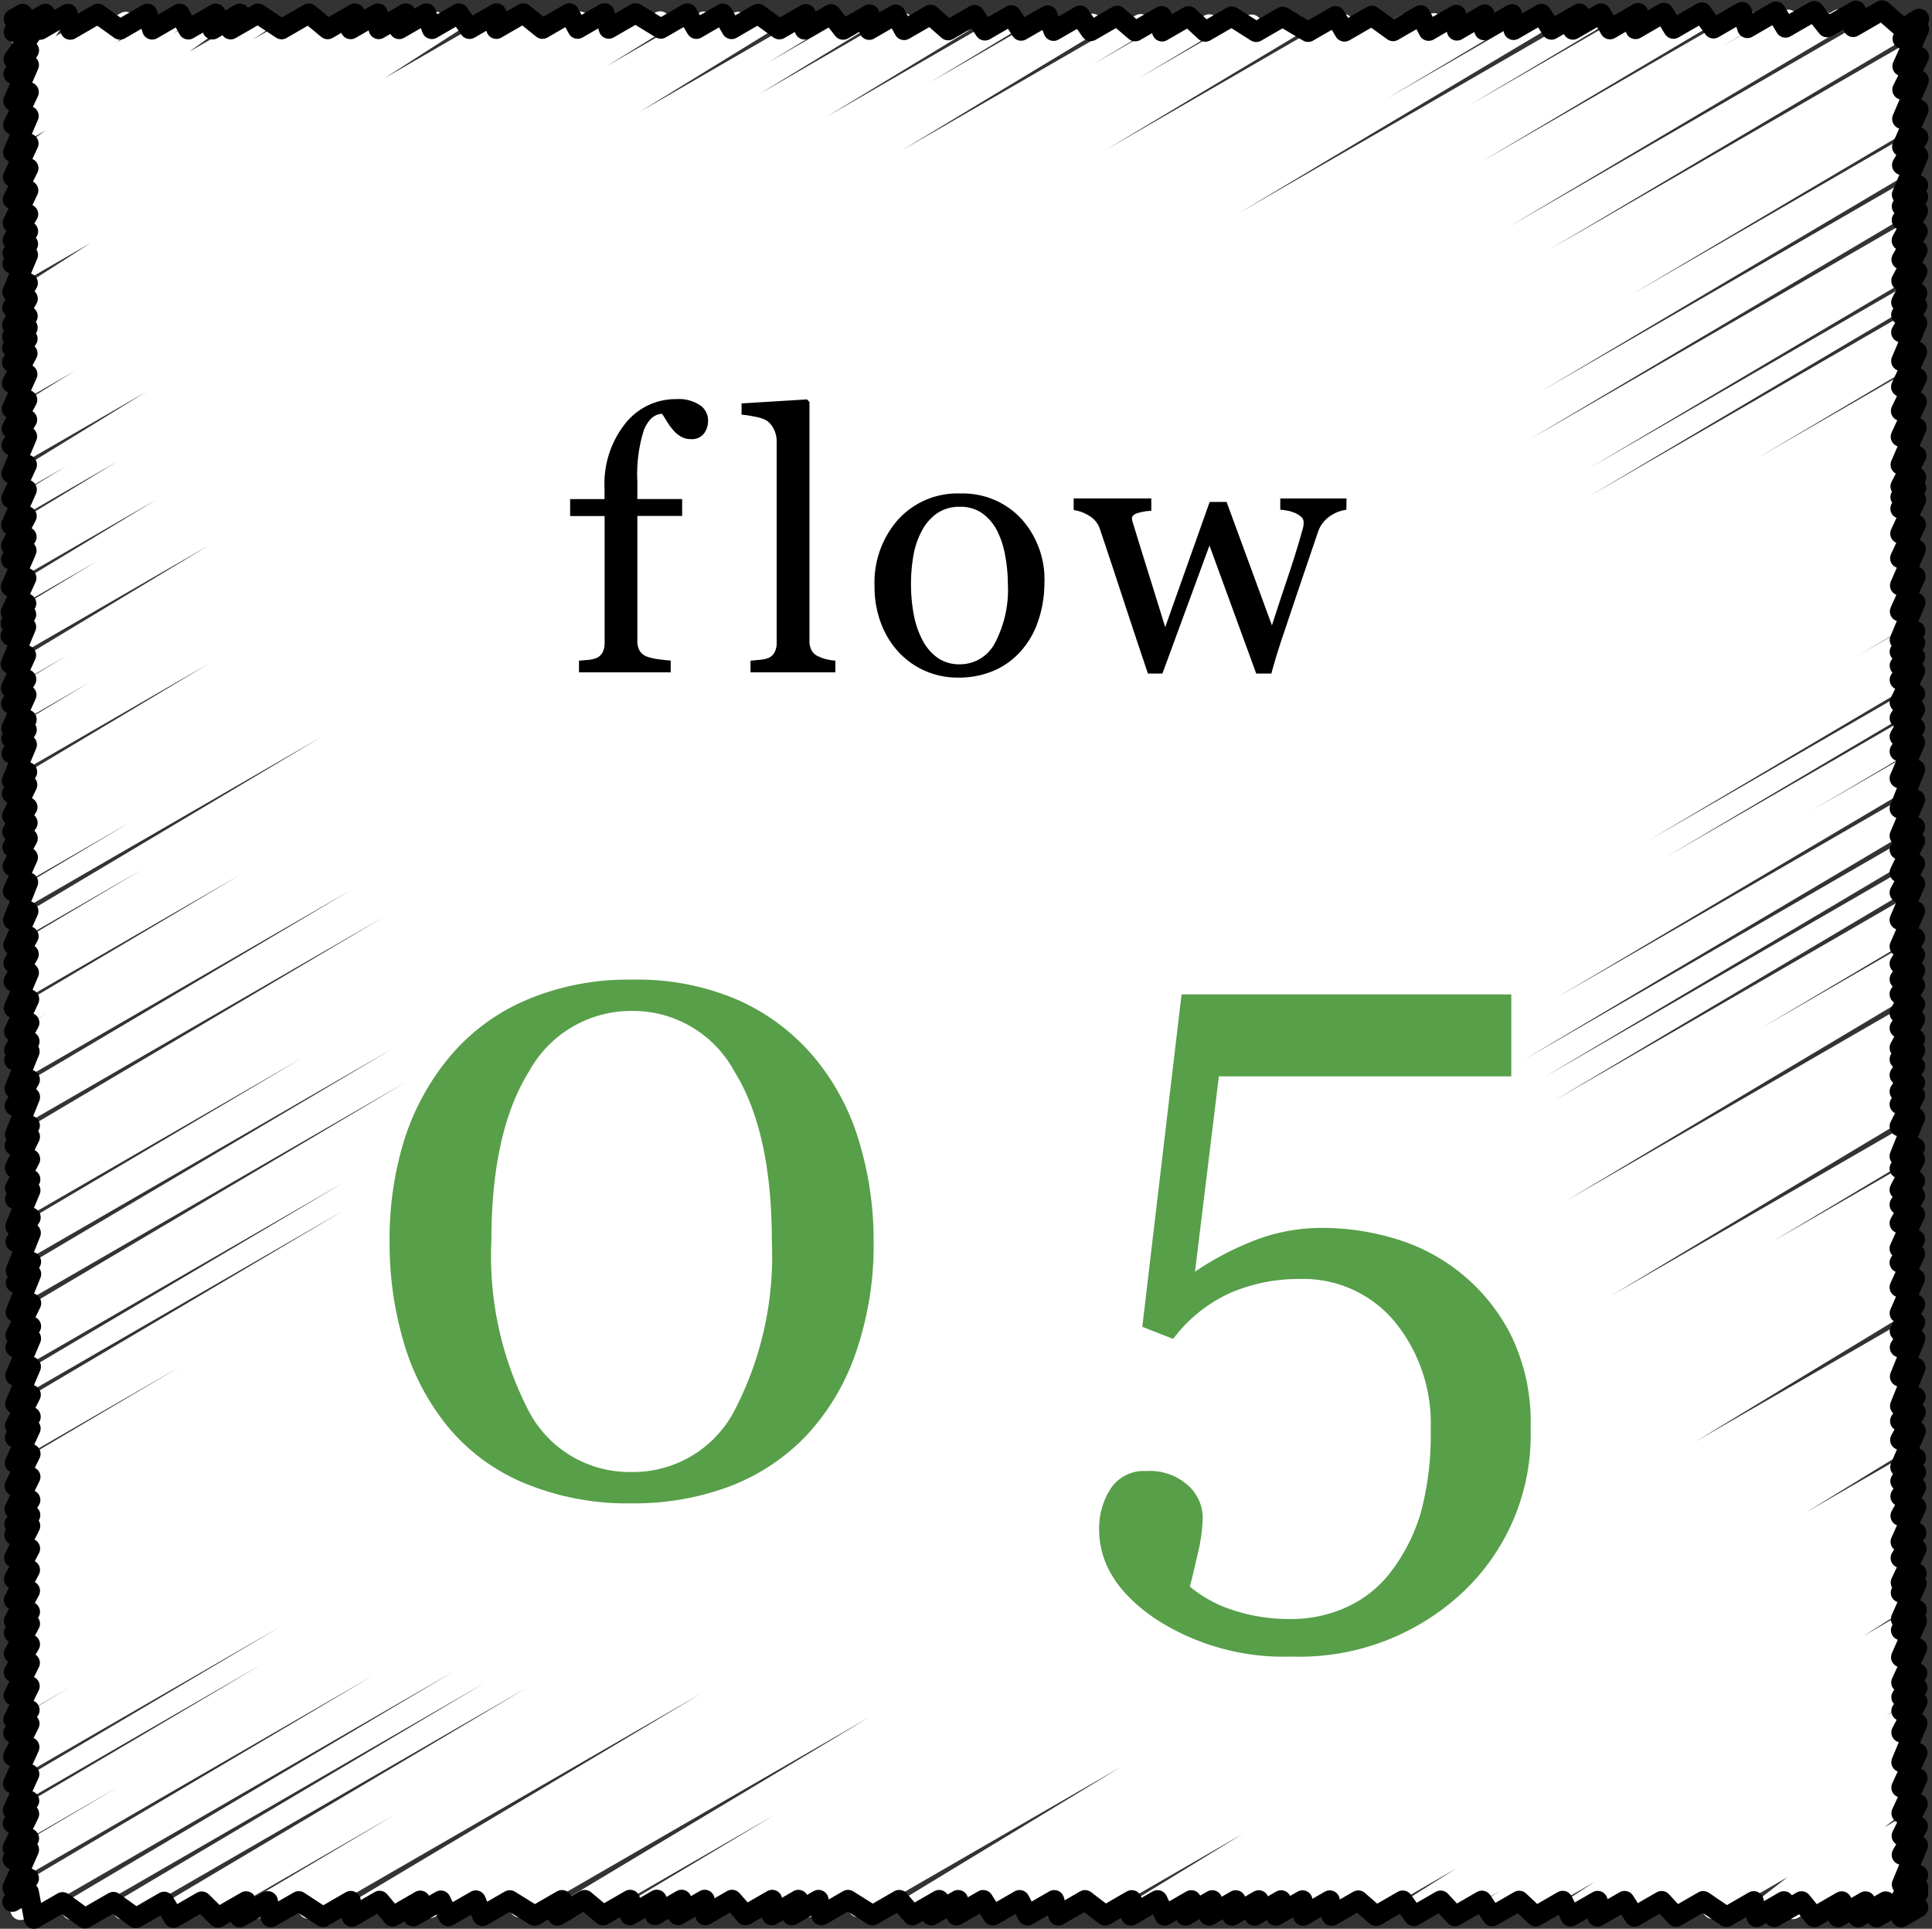
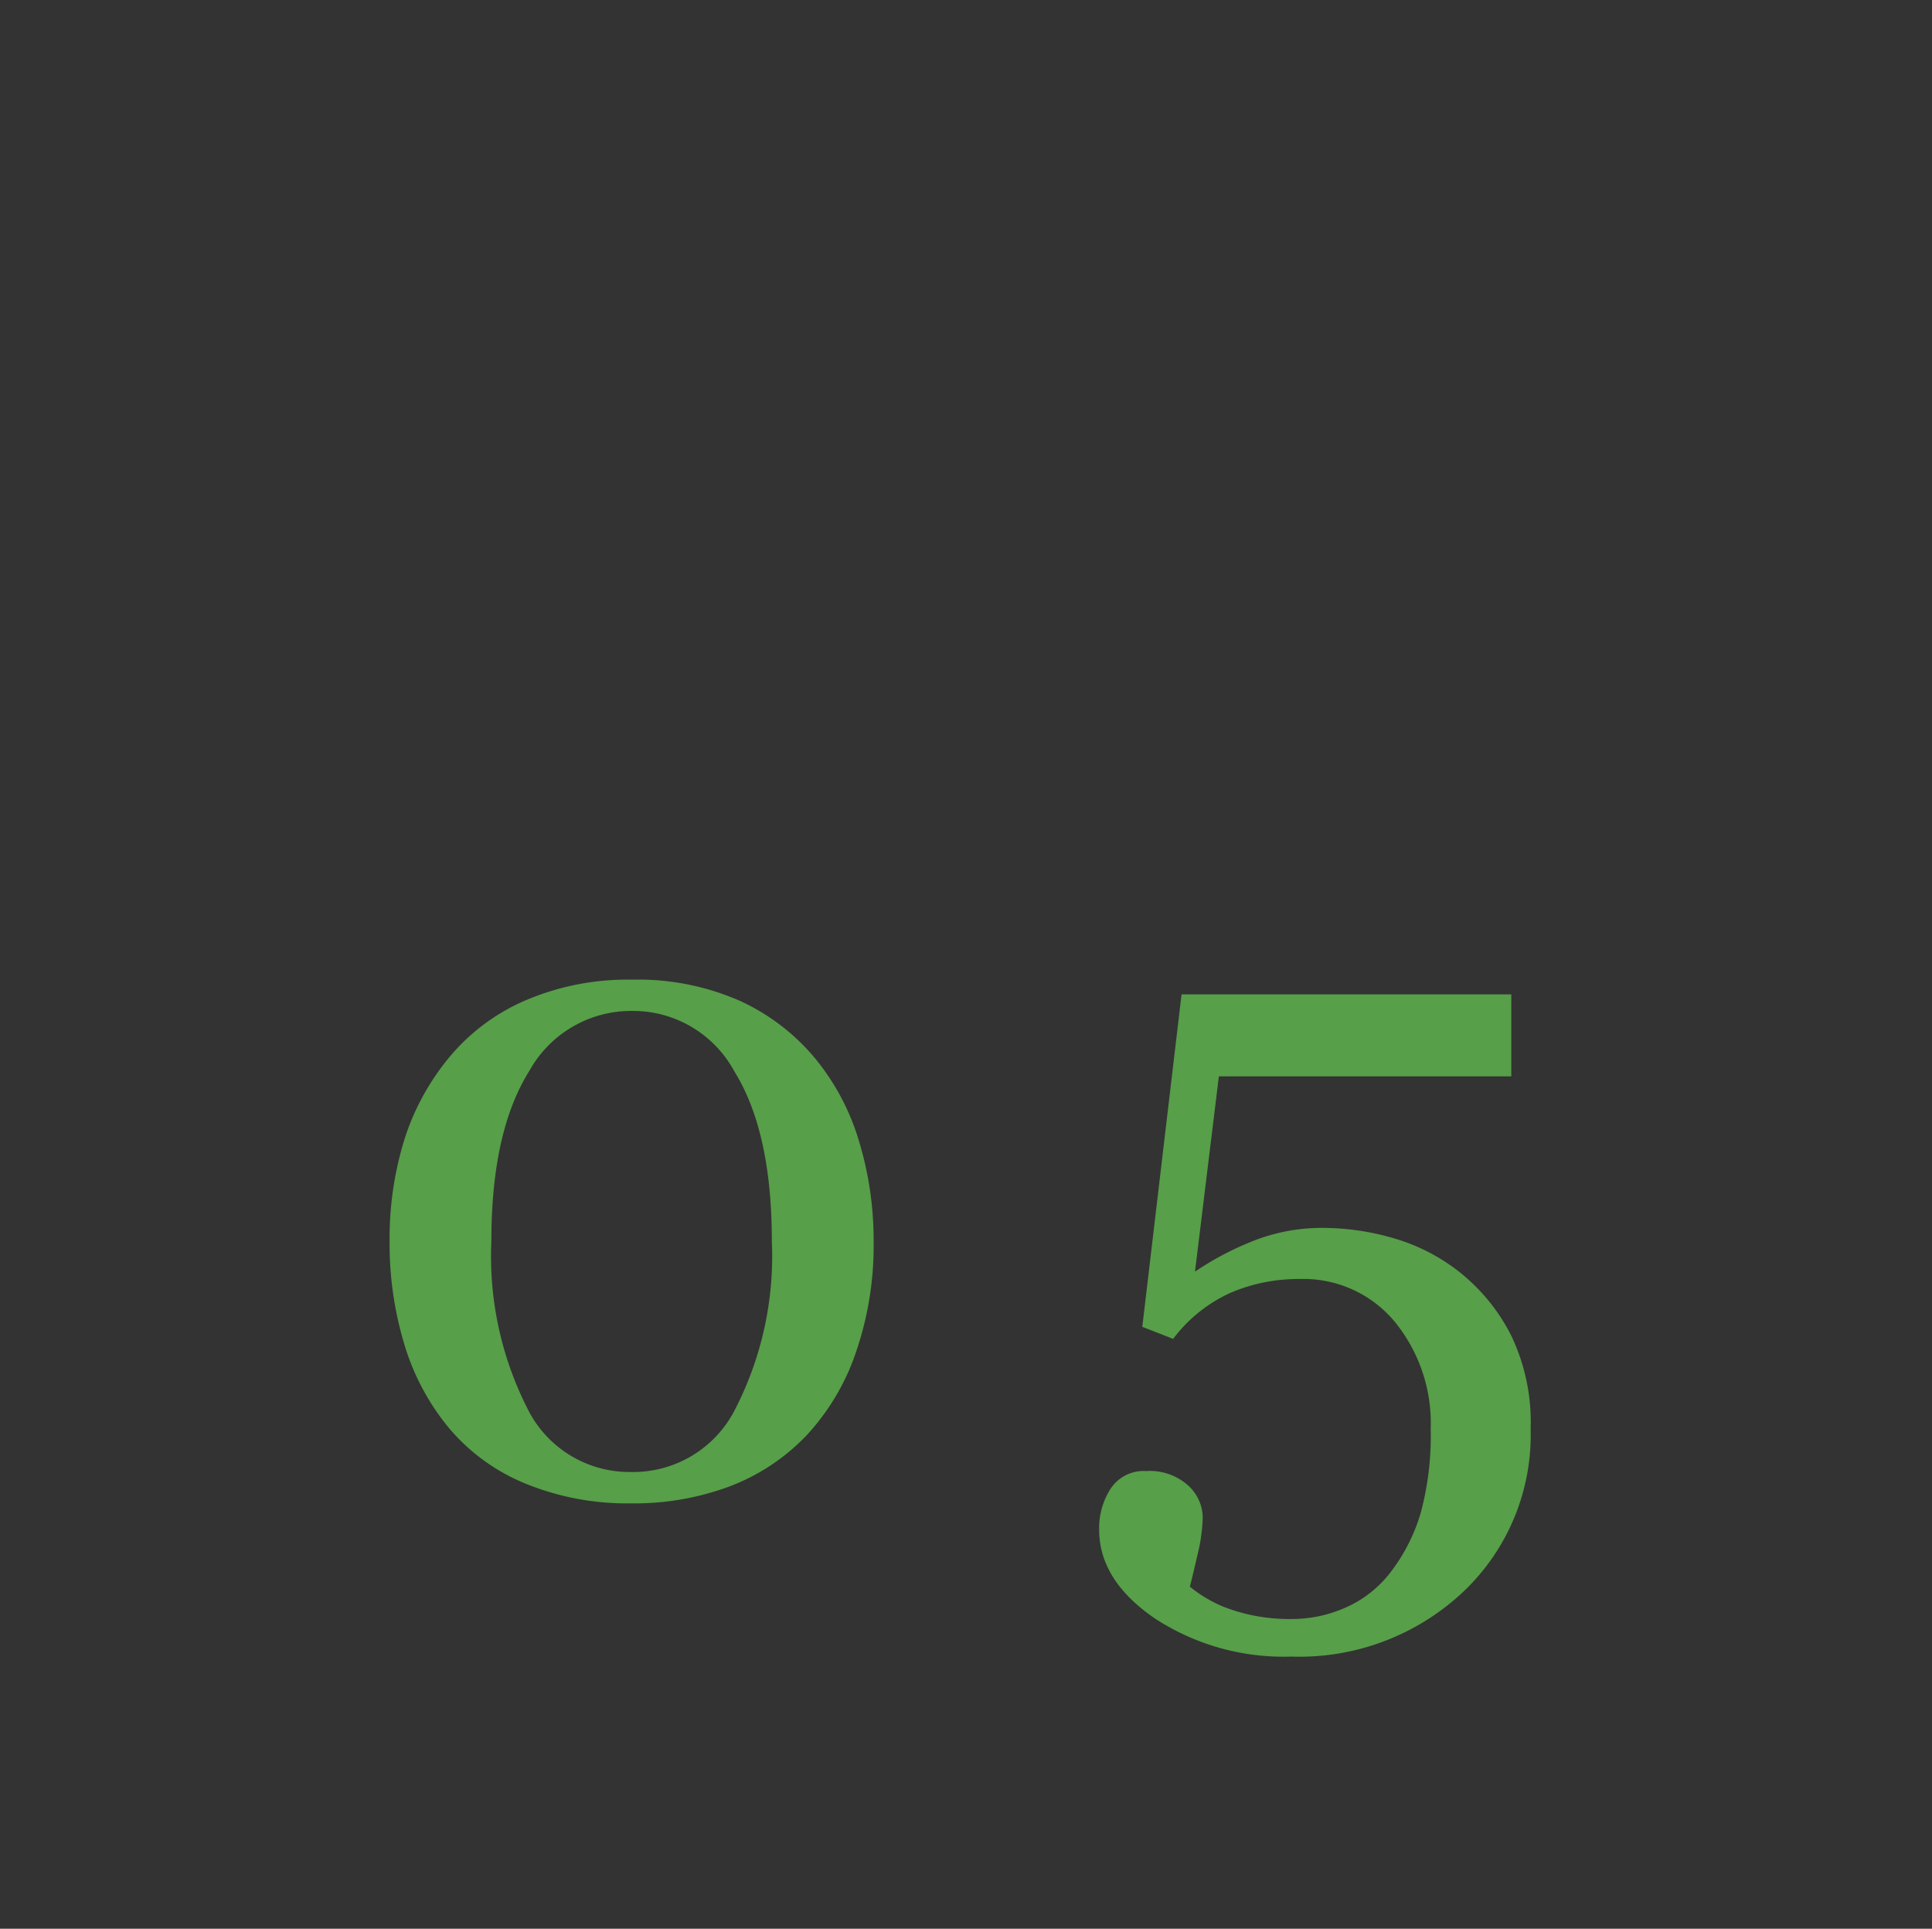
<svg xmlns="http://www.w3.org/2000/svg" width="96.277" height="96.109" viewBox="0 0 96.277 96.109">
  <rect x="0" y="0" width="96.277" height="96.109" fill="#333333" stroke="none" />
  <g id="グループ_23108" data-name="グループ 23108" transform="translate(-1093.489 -5222.498)">
    <g id="グループ_22728" data-name="グループ 22728" transform="translate(275.976 5005.812)">
-       <path id="パス_12001" data-name="パス 12001" d="M835.916,300.867" transform="translate(-2.295 -10.735)" fill="none" stroke="#1f1715" stroke-miterlimit="10" stroke-width="1" />
      <g id="グループ_9061" data-name="グループ 9061" transform="translate(818.024 217.186)">
-         <path id="パス_12002" data-name="パス 12002" d="M818.663,218.1l.438-.253-.442.906,1.572-.908-1.58,2.264,3.927-2.267-3.931,2.994,5.189-3-5.2,4.346,7.533-4.349-7.539,5.537,9.595-5.539-9.6,6.911,11.975-6.914-11.982,8.144,14.11-8.147-14.116,9.256,16.036-9.258L818.607,228.27l18.085-10.441L818.6,229.123l19.565-11.3L818.6,229.757l20.664-11.931L818.6,230.294l21.6-12.469L818.588,231.7l24.036-13.878-24.041,14.656,25.388-14.658-25.393,15.524,26.891-15.525-26.894,16.1,27.886-16.1-27.889,16.656,28.851-16.657L818.568,235.2l30.118-17.389-30.124,18.424,31.908-18.422-31.915,19.7,34.1-19.689L818.55,238.507l35.8-20.669-35.8,21.5,37.226-21.492-37.234,22.9,39.644-22.888L818.53,241.989l41.776-24.12-41.784,25.441,44.044-25.429L818.517,244.34l45.813-26.45-45.817,27.135L865.5,217.9l-47,28.493,49.33-28.481L818.5,247.654,870,217.92,818.5,248.2l52.443-30.278-52.447,30.9L872,217.931l-53.5,32.3,55.916-32.283-55.9,33.486,57.98-33.475L818.52,252.206l59.312-34.244-59.3,35.47,61.416-35.459-61.412,35.973,62.3-35.969-62.293,36.71,63.589-36.713-63.577,38.069,65.979-38.093-65.973,38.736,67.112-38.747-67.1,39.86,69.074-39.88-69.067,40.663,70.454-40.677-70.447,41.449L890.4,217.893,818.594,260.3l73.489-42.429L818.6,261.548l75.68-43.694-75.667,45.133,78.217-45.159-78.206,46.408,80.419-46.43-80.41,47.326,82-47.342-81.99,48.266,83.627-48.282L818.658,267.38l85.959-49.629-85.949,50.8L906.69,217.73l-88.013,51.748,89.658-51.764-89.654,52.268,90.546-52.277L818.694,271.39l93.029-53.71L818.7,272.256l94.1-54.329-94.088,55.754,94.078-54.316L818.72,274.237l94.07-54.311-94.06,55.425,94.052-54.3-94.043,55.313,94.036-54.292-94.031,54.837,94.028-54.287-94.016,55.639,94.007-54.275-94,55.048,93.995-54.268-93.982,55.7,93.972-54.255-93.973,54.869,93.969-54.253-93.977,55.71,93.967-54.252-93.974,55.4,93.966-54.252L818.757,284.3l93.966-54.251L818.749,285.7l93.965-54.251L818.741,287.1l93.964-54.25L818.735,288.2l93.963-54.25-93.966,54.835,93.962-54.249-93.97,55.517L912.686,235.8l-93.968,55.4,93.961-54.248-93.967,55.4,93.96-54.248-93.964,55,93.959-54.247L818.7,293.646,912.662,239.4,818.7,294.779l93.958-54.246-93.964,55.313L912.648,241.6l-93.963,55.283,93.956-54.246-93.962,55.292,93.955-54.245-93.959,54.84,93.955-54.245L818.67,299.551l93.954-54.244-93.959,55.172,93.953-54.244-93.96,55.4,93.952-54.243-93.959,55.436L912.6,248.587l-93.955,54.922L912.6,249.265l-93.959,55.412L912.6,250.431l-93.966,55.593L912.6,251.773l-93.973,55.583L912.6,253.1l-93.975,54.911L912.6,253.756l-93.982,55.48,93.981-54.26L818.612,309.8,912.6,255.538,818.6,311.231l93.991-54.266-94,54.96,93.995-54.268-91.443,54.258,91.442-52.794L823.687,311.9l88.905-51.329L826.224,311.89l86.367-49.864L828.1,311.88,912.59,263.1l-82.28,48.77,82.28-47.5-81.194,47.5,81.194-46.877-79.653,46.87,79.652-45.987-77.054,45.975,77.053-44.487-75.615,44.48,75.615-43.656L839,311.827l73.586-42.485-72.559,42.48,72.559-41.892-70.812,41.883,70.812-40.883L843.469,311.8l69.115-39.9-66.511,39.891,66.51-38.4-65.375,38.394,65.375-37.744-63.108,37.733,63.107-36.435L850.8,311.775l61.781-35.669-60.545,35.671,60.544-34.955-59.394,34.956,59.394-34.291-58.029,34.292,58.029-33.5-56.028,33.5,56.027-32.347-54.72,32.348,54.719-31.592-53.717,31.593,53.718-31.014-52.247,31.015,52.252-30.168-49.7,30.17,49.708-28.7-47.721,28.7L912.6,284.233l-46.777,27.556,46.78-27.008L867.066,311.79,912.6,285.5l-43.723,26.292,43.728-25.246-42,25.248,42-24.25L872.146,311.8l40.471-23.366L874.469,311.8l38.154-22.028L875.756,311.8l36.87-21.287L877.436,311.8l35.2-20.32L878.482,311.8l34.153-19.718L879.652,311.8l32.986-19.045L880.8,311.8l31.841-18.383-30.727,18.385,30.73-17.742-29.666,17.745,29.669-17.129-28.313,17.133,28.317-16.349-26.9,16.353,26.9-15.532-24.691,15.538,24.7-14.259-22.813,14.264,22.818-13.174L891.9,311.833l20.769-11.991-18.915,12,18.921-10.924-16.753,10.93,16.76-9.676-15.023,9.681,15.028-8.676L899,311.853l13.691-7.9-11.849,7.91,11.854-6.844-9.783,6.85,9.789-5.652-7.278,5.659,7.285-4.206-5.785,4.21,5.789-3.343-4.912,3.345,4.914-2.837-2.915,2.843,2.921-1.686-1.739,1.69,1.742-1.006-.734,1.009.737-.425" transform="translate(-818.084 -217.249)" fill="none" stroke="#fff" stroke-linecap="round" stroke-linejoin="round" stroke-width="1" />
-         <path id="パス_12003" data-name="パス 12003" d="M819.733,218.169l1.376-.794.128.791,1.374-.793,1.1.788,1.37-.791.235.788,1.368-.79.434.786,1.365-.788-.16.786,1.363-.787-.459.785,1.362-.786,1.174.781,1.358-.784.94.78,1.355-.782-.208.78,1.353-.781.042.779,1.351-.78-.329.778,1.35-.779.278.776,1.347-.778.53.774,1.345-.776-.009.774,1.343-.775.957.771,1.339-.773.413.77,1.337-.772.215.769,1.335-.771,1.258.77,1.317-.76.454.77,1.317-.76.438.77,1.317-.76,1.063.773,1.317-.76-.057.767,1.317-.76.6.771,1.317-.76-.016.767,1.317-.76.423.77,1.317-.76.876.772,1.317-.76.515.77,1.317-.76.488.77,1.317-.76.3.769,1.317-.76.536.77,1.317-.76.9.772,1.317-.76.021.767,1.317-.76.833.772,1.317-.76,1.224.774,1.317-.76,1.269.756,1.358-.784.455.768,1.363-.787,1.059.765,1.371-.791.4.775,1.376-.794.032.781,1.38-.8-.017.784,1.384-.8.078.786,1.388-.8.5.784,1.394-.8-.327.8,1.4-.807.449.79,1.4-.81-.127.8,1.406-.812.485.795,1.412-.815.582.8,1.418-.819.268.8,1.423-.822.48.8,1.429-.825.645.806,1.435-.828-.138.816,1.438-.831,1.028.894.823-.475-.826,1,.822-.475-.829,1.84.82-.473-.826,1.644.818-.472-.825,1.93.815-.471L912.521,224l.813-.469-.817,1.379.811-.468-.818,1.943.809-.467-.812,1.05.808-.466-.811,1.153.807-.466-.812,1.483.8-.465-.809,1.41.8-.464-.808,1.521.8-.463-.807,1.539.8-.462-.8,1.084.8-.461-.8,1.334.8-.46-.8,1.89.795-.459-.8,1.747.792-.457-.8,1.656.79-.456-.8,1.743.788-.455-.795,1.85.786-.454-.791,1.533.784-.453-.786.984.783-.452-.786,1.029.782-.451-.788,1.694.78-.45-.786,1.679.778-.449-.784,1.806.775-.448-.782,1.742.773-.446-.78,1.87.771-.445-.773,1.029.769-.444-.769,1.136.767-.443-.768,1.15.767-.443-.768,1.571.767-.443-.768,1.222.768-.443-.768,1.362.768-.443-.768,1.181.768-.443-.768,1.783.768-.443-.769,1.947.768-.443-.768,1.809.768-.443-.768,1.131.768-.443-.768,1.587.768-.443-.768,1.442.768-.443-.768,1.8.768-.443-.768,1.772.768-.443-.768,1.3.768-.443-.768,1.215.768-.443-.768,1.186.768-.443-.768,1.393.768-.443-.768,1.182.768-.443-.768,1.427.768-.443-.768,1.015.768-.443-.768,1.233.768-.443-.768,1.262.768-.443-.768,1.079.768-.443-.768,1.541.768-.443-.769,1.931.768-.443-.768,1.053.768-.443-.768,1.506.768-.443-.768,1.183.768-.443-.768,1.371.768-.443-.769,1.7.768-.443-.768,1.149.768-.443-.768,1.671.767-.443-.762,1.735.767-.443-.764,1.338.769-.444-.766,1.252.77-.445-.764,1.9.773-.446-.767,1.91.775-.448-.772,1.2.776-.448-.773,1.39.778-.449-.772,1.8.78-.45-.777,1.151.781-.451-.778,1.208.783-.452-.779,1.427.784-.453-.779,1.742.786-.454-.783,1.262.788-.455-.783,1.678.79-.456-.788.96.79-.456-.785,1.775.793-.458-.79,1.012.794-.458-.788,1.806.8-.459-.791,1.714.8-.461-.795,1.191.8-.461-.8,1.151.8-.462-.8,1.534.8-.463-.8,1.944.8-.464-.8,1.728.806-.466-.8,1.743.809-.467-.8,1.594.81-.468-.807,1.415.812-.469-.806,1.946.815-.47-.812,1.093.815-.471" transform="translate(-818.244 -217.186)" fill="none" stroke="#000" stroke-linecap="round" stroke-linejoin="round" stroke-width="1" />
-         <path id="パス_12004" data-name="パス 12004" d="M818.2,217.659l.438-.253-.442.906,1.572-.908-1.58,2.265.77-.444-.774,1.172.77-.444-.777,1.795.77-.444-.776,1.632.77-.444-.777,1.816.77-.444-.776,1.674.77-.444-.776,1.554.77-.444-.776,1.625.77-.444-.774,1.3.77-.444-.773,1.078.77-.444-.773.982.77-.444-.777,1.85.77-.444-.774,1.223.77-.444-.774,1.31.77-.444-.773,1.018.77-.444-.773,1,.77-.444-.774,1.174.77-.444-.775,1.48.77-.444-.777,1.723.77-.444-.775,1.434.77-.444-.774,1.275.77-.444-.777,1.853.77-.444-.776,1.687.77-.444-.777,1.765.77-.444-.775,1.475.77-.444-.773,1.129.77-.444-.777,1.809.77-.444-.777,1.709.77-.444-.773.994.77-.444-.773,1.066.77-.444-.765,1.85.763-.441-.752,1.643.763-.441-.756,1.217.763-.441-.752,1.667.763-.441-.758.955.763-.441-.756,1.182.763-.441-.751,1.8.763-.441-.757,1.083.763-.441-.753,1.554.763-.441-.756,1.223.763-.441-.756,1.212.763-.441-.755,1.391.763-.441-.752,1.683.763-.441-.75,1.88.763-.441-.752,1.689.763-.441-.755,1.337.763-.441-.755,1.364.763-.441-.751,1.764.763-.441-.753,1.611.763-.441-.755,1.369.763-.441-.759.944.763-.441-.75,1.849.763-.441-.755,1.307.763-.441-.75,1.866L819,272.8l-.758,1,.763-.441-.753,1.554.763-.441-.754,1.453.763-.441-.758.986.763-.441-.751,1.793.763-.441-.756,1.214.763-.441-.75,1.876.763-.441-.758,1.051.763-.441-.772,1.9.772-.445-.778,1.6.773-.447-.777,1.052.775-.447-.783,1.853.777-.449-.785,1.85.779-.45-.786,1.546.781-.451-.785,1.036.782-.452-.789,1.719.784-.453-.791,1.6.786-.454-.793,1.605.788-.455-.793,1.212.79-.456-.793.992.791-.456-.8,1.589.793-.458-.8,1.524.794-.459-.8,1.5.8-.46-.8,1.506.8-.461-.8,1.056.8-.461-.8,1.488.8-.462-.806,1.39.8-.463-.809,1.621.8-.464-.811,1.657.806-.466-.81,1.145.807-.466-.814,1.635.809-.467-.817,1.814.812-.469-.819,1.8.814-.47-.818,1.126.815-.471-.822,1.694.817-.472-.82,1.035.818-.472-.826,1.9.821-.474-.825,1.168.822-.475.254,1.317,1.427-.824,1.112.809,1.419-.82,1.121.805,1.412-.815.465.8,1.407-.812.807.8,1.4-.809-.314.8,1.4-.807.146.8,1.393-.8,1.209.789,1.385-.8.054.792,1.381-.8.65.786,1.375-.794-.347.788,1.372-.792.377.782,1.367-.789.331.78,1.362-.787,1.246.772,1.355-.782-.219.776,1.352-.78.918.767,1.345-.776-.008.769,1.337-.772-.09.767,1.327-.766-.177.767,1.327-.766.037.767,1.327-.766.674.768,1.327-.766-.02.767,1.327-.766-.325.767,1.327-.766.143.767,1.327-.766,1.224.768,1.327-.766.66.768,1.327-.766-.377.767,1.327-.766-.079.767,1.327-.766.486.768,1.327-.766.4.768,1.327-.766.209.767,1.327-.766,1,.768,1.326-.766-.039.767,1.326-.766.353.767,1.326-.766-.281.767,1.326-.766-.156.767,1.326-.766-.178.767,1.326-.766-.211.767,1.326-.766-.259.767,1.325-.765.032.768,1.326-.765.093.769,1.328-.767.884.773,1.331-.769.554.774,1.334-.77.721.776,1.337-.772.517.777,1.34-.774.827.78,1.343-.775.393.78,1.346-.777-.005.781,1.348-.778.494.783,1.351-.78.721.785,1.354-.782,1.158.789,1.358-.784.142.788,1.36-.785-.482.788,1.361-.786.638.791,1.364-.788-.182.791,1.366-.789-.357.791,1.367-.79-.457.792,2.075-1.2-.846,1.2.85-.49" transform="translate(-818.024 -217.214)" fill="none" stroke="#000" stroke-linecap="round" stroke-linejoin="round" stroke-width="1" />
-       </g>
+         </g>
    </g>
    <path id="パス_36279" data-name="パス 36279" d="M-7.03-21.435a11.75,11.75,0,0,1,2.192,4.142,16.97,16.97,0,0,1,.723,4.969,16.314,16.314,0,0,1-.9,5.588,11.5,11.5,0,0,1-2.456,4.1,10.382,10.382,0,0,1-3.81,2.524,13.559,13.559,0,0,1-4.911.849,13.363,13.363,0,0,1-5.278-.987A9.854,9.854,0,0,1-25.229-2.96a11.848,11.848,0,0,1-2.26-4.188,17.341,17.341,0,0,1-.746-5.175,16.658,16.658,0,0,1,.723-5.026,12.217,12.217,0,0,1,2.26-4.154,10.139,10.139,0,0,1,3.787-2.823,12.9,12.9,0,0,1,5.3-1.033A12.605,12.605,0,0,1-10.771-24.3,10.6,10.6,0,0,1-7.03-21.435Zm-2.157,9.111q0-5.462-1.87-8.468A5.735,5.735,0,0,0-16.141-23.8a5.8,5.8,0,0,0-5.141,3.006q-1.882,3.006-1.882,8.468a16.763,16.763,0,0,0,1.8,8.342A5.666,5.666,0,0,0-16.187-.826,5.69,5.69,0,0,0-11-3.982,16.676,16.676,0,0,0-9.187-12.324Zm34.3,1.561a9.537,9.537,0,0,1,2.513,3.075,9.963,9.963,0,0,1,1,4.7,10.767,10.767,0,0,1-3.374,8.147,11.913,11.913,0,0,1-8.56,3.213A11.721,11.721,0,0,1,9.9,6.472q-2.777-1.9-2.777-4.429A3.631,3.631,0,0,1,7.7,0,1.967,1.967,0,0,1,9.463-.872a2.844,2.844,0,0,1,2.1.723,2.193,2.193,0,0,1,.723,1.572,8.51,8.51,0,0,1-.252,1.836q-.252,1.1-.39,1.629a6.2,6.2,0,0,0,.6.436,6.512,6.512,0,0,0,.987.528,8.746,8.746,0,0,0,1.457.448,9.16,9.16,0,0,0,2.008.2,6.613,6.613,0,0,0,2.777-.6,5.737,5.737,0,0,0,2.2-1.767A9.021,9.021,0,0,0,23.152,1.2a14.745,14.745,0,0,0,.493-4.165,7.993,7.993,0,0,0-1.8-5.359A5.912,5.912,0,0,0,17.1-10.442a8.564,8.564,0,0,0-3.431.688,7.369,7.369,0,0,0-2.857,2.295l-1.538-.6L11.23-24.625H27.662v4.085H13.089L11.9-10.809a14.831,14.831,0,0,1,2.719-1.457,9.312,9.312,0,0,1,3.706-.723,12.6,12.6,0,0,1,3.477.516A9.584,9.584,0,0,1,25.114-10.763Z" transform="translate(1141.139 5296.674)" fill="#579f49" />
-     <path id="パス_35047" data-name="パス 35047" d="M-14.225-12.56a1.058,1.058,0,0,1-.211.668.761.761,0,0,1-.642.272.973.973,0,0,1-.479-.114,1.5,1.5,0,0,1-.382-.308,2.848,2.848,0,0,1-.325-.439q-.149-.246-.255-.4-.589.026-.91.822a7.3,7.3,0,0,0-.321,2.536v.888h2.232v.844H-17.75v6.223a.946.946,0,0,0,.119.5.718.718,0,0,0,.374.29,2.7,2.7,0,0,0,.563.127q.352.048.606.066V0h-4.57V-.58l.417-.035a1.6,1.6,0,0,0,.374-.07A.632.632,0,0,0-19.5-.962a.989.989,0,0,0,.119-.514V-7.787H-21.1v-.844h1.714v-.554a4.832,4.832,0,0,1,1.024-3.2A3.2,3.2,0,0,1-15.8-13.614a1.9,1.9,0,0,1,1.178.308A.919.919,0,0,1-14.225-12.56ZM-7.882,0H-12.11V-.58l.431-.04A2.073,2.073,0,0,0-11.3-.686a.651.651,0,0,0,.369-.277.961.961,0,0,0,.123-.514V-11.514a1.326,1.326,0,0,0-.136-.593,1.147,1.147,0,0,0-.356-.435,1.807,1.807,0,0,0-.58-.193,5.278,5.278,0,0,0-.677-.105V-13.4l3.261-.2.123.132V-1.582a1,1,0,0,0,.114.505.729.729,0,0,0,.369.3,2.043,2.043,0,0,0,.382.132,2.807,2.807,0,0,0,.426.062ZM2.534-4.421a5.727,5.727,0,0,1-.29,1.8,4.283,4.283,0,0,1-.826,1.5A3.846,3.846,0,0,1,.011-.079,4.508,4.508,0,0,1-1.782.264,4.042,4.042,0,0,1-3.355-.048a3.963,3.963,0,0,1-1.327-.91A4.35,4.35,0,0,1-5.592-2.4,5.1,5.1,0,0,1-5.93-4.3,4.73,4.73,0,0,1-4.748-7.62a4,4,0,0,1,3.1-1.292,3.99,3.99,0,0,1,3,1.226A4.506,4.506,0,0,1,2.534-4.421ZM.714-4.4A7.89,7.89,0,0,0,.583-5.8a4.4,4.4,0,0,0-.4-1.244,2.43,2.43,0,0,0-.738-.875,1.858,1.858,0,0,0-1.116-.33,1.97,1.97,0,0,0-1.156.334A2.463,2.463,0,0,0-3.6-7,4.045,4.045,0,0,0-4-5.774a8.071,8.071,0,0,0-.114,1.327,8.36,8.36,0,0,0,.136,1.56,4.5,4.5,0,0,0,.435,1.279,2.487,2.487,0,0,0,.751.883A1.889,1.889,0,0,0-1.667-.4,1.956,1.956,0,0,0,.073-1.468,5.683,5.683,0,0,0,.714-4.4ZM17.582-8.1a1.825,1.825,0,0,0-.8.308,1.544,1.544,0,0,0-.62.817q-.439,1.292-.831,2.448t-.875,2.6q-.158.457-.321.984T13.846.062h-.756L10.761-6.319,8.415.062H7.694Q7.035-1.89,6.406-3.81T5.295-7.154a1.19,1.19,0,0,0-.536-.65,1.941,1.941,0,0,0-.765-.281v-.58H7.861v.615a2.856,2.856,0,0,0-.628.1q-.338.088-.338.29a.761.761,0,0,0,.031.149q.031.114.075.246.281.923.637,2.061T8.555-2.25L10.77-8.49h.844l2.259,6.152q.378-1.178.751-2.281t.655-2.07q.062-.229.119-.417a1.286,1.286,0,0,0,.057-.374.366.366,0,0,0-.141-.281,1.153,1.153,0,0,0-.343-.2,1.873,1.873,0,0,0-.382-.105,2.023,2.023,0,0,0-.3-.035v-.562h3.3Z" transform="translate(1143 5256)" />
  </g>
</svg>